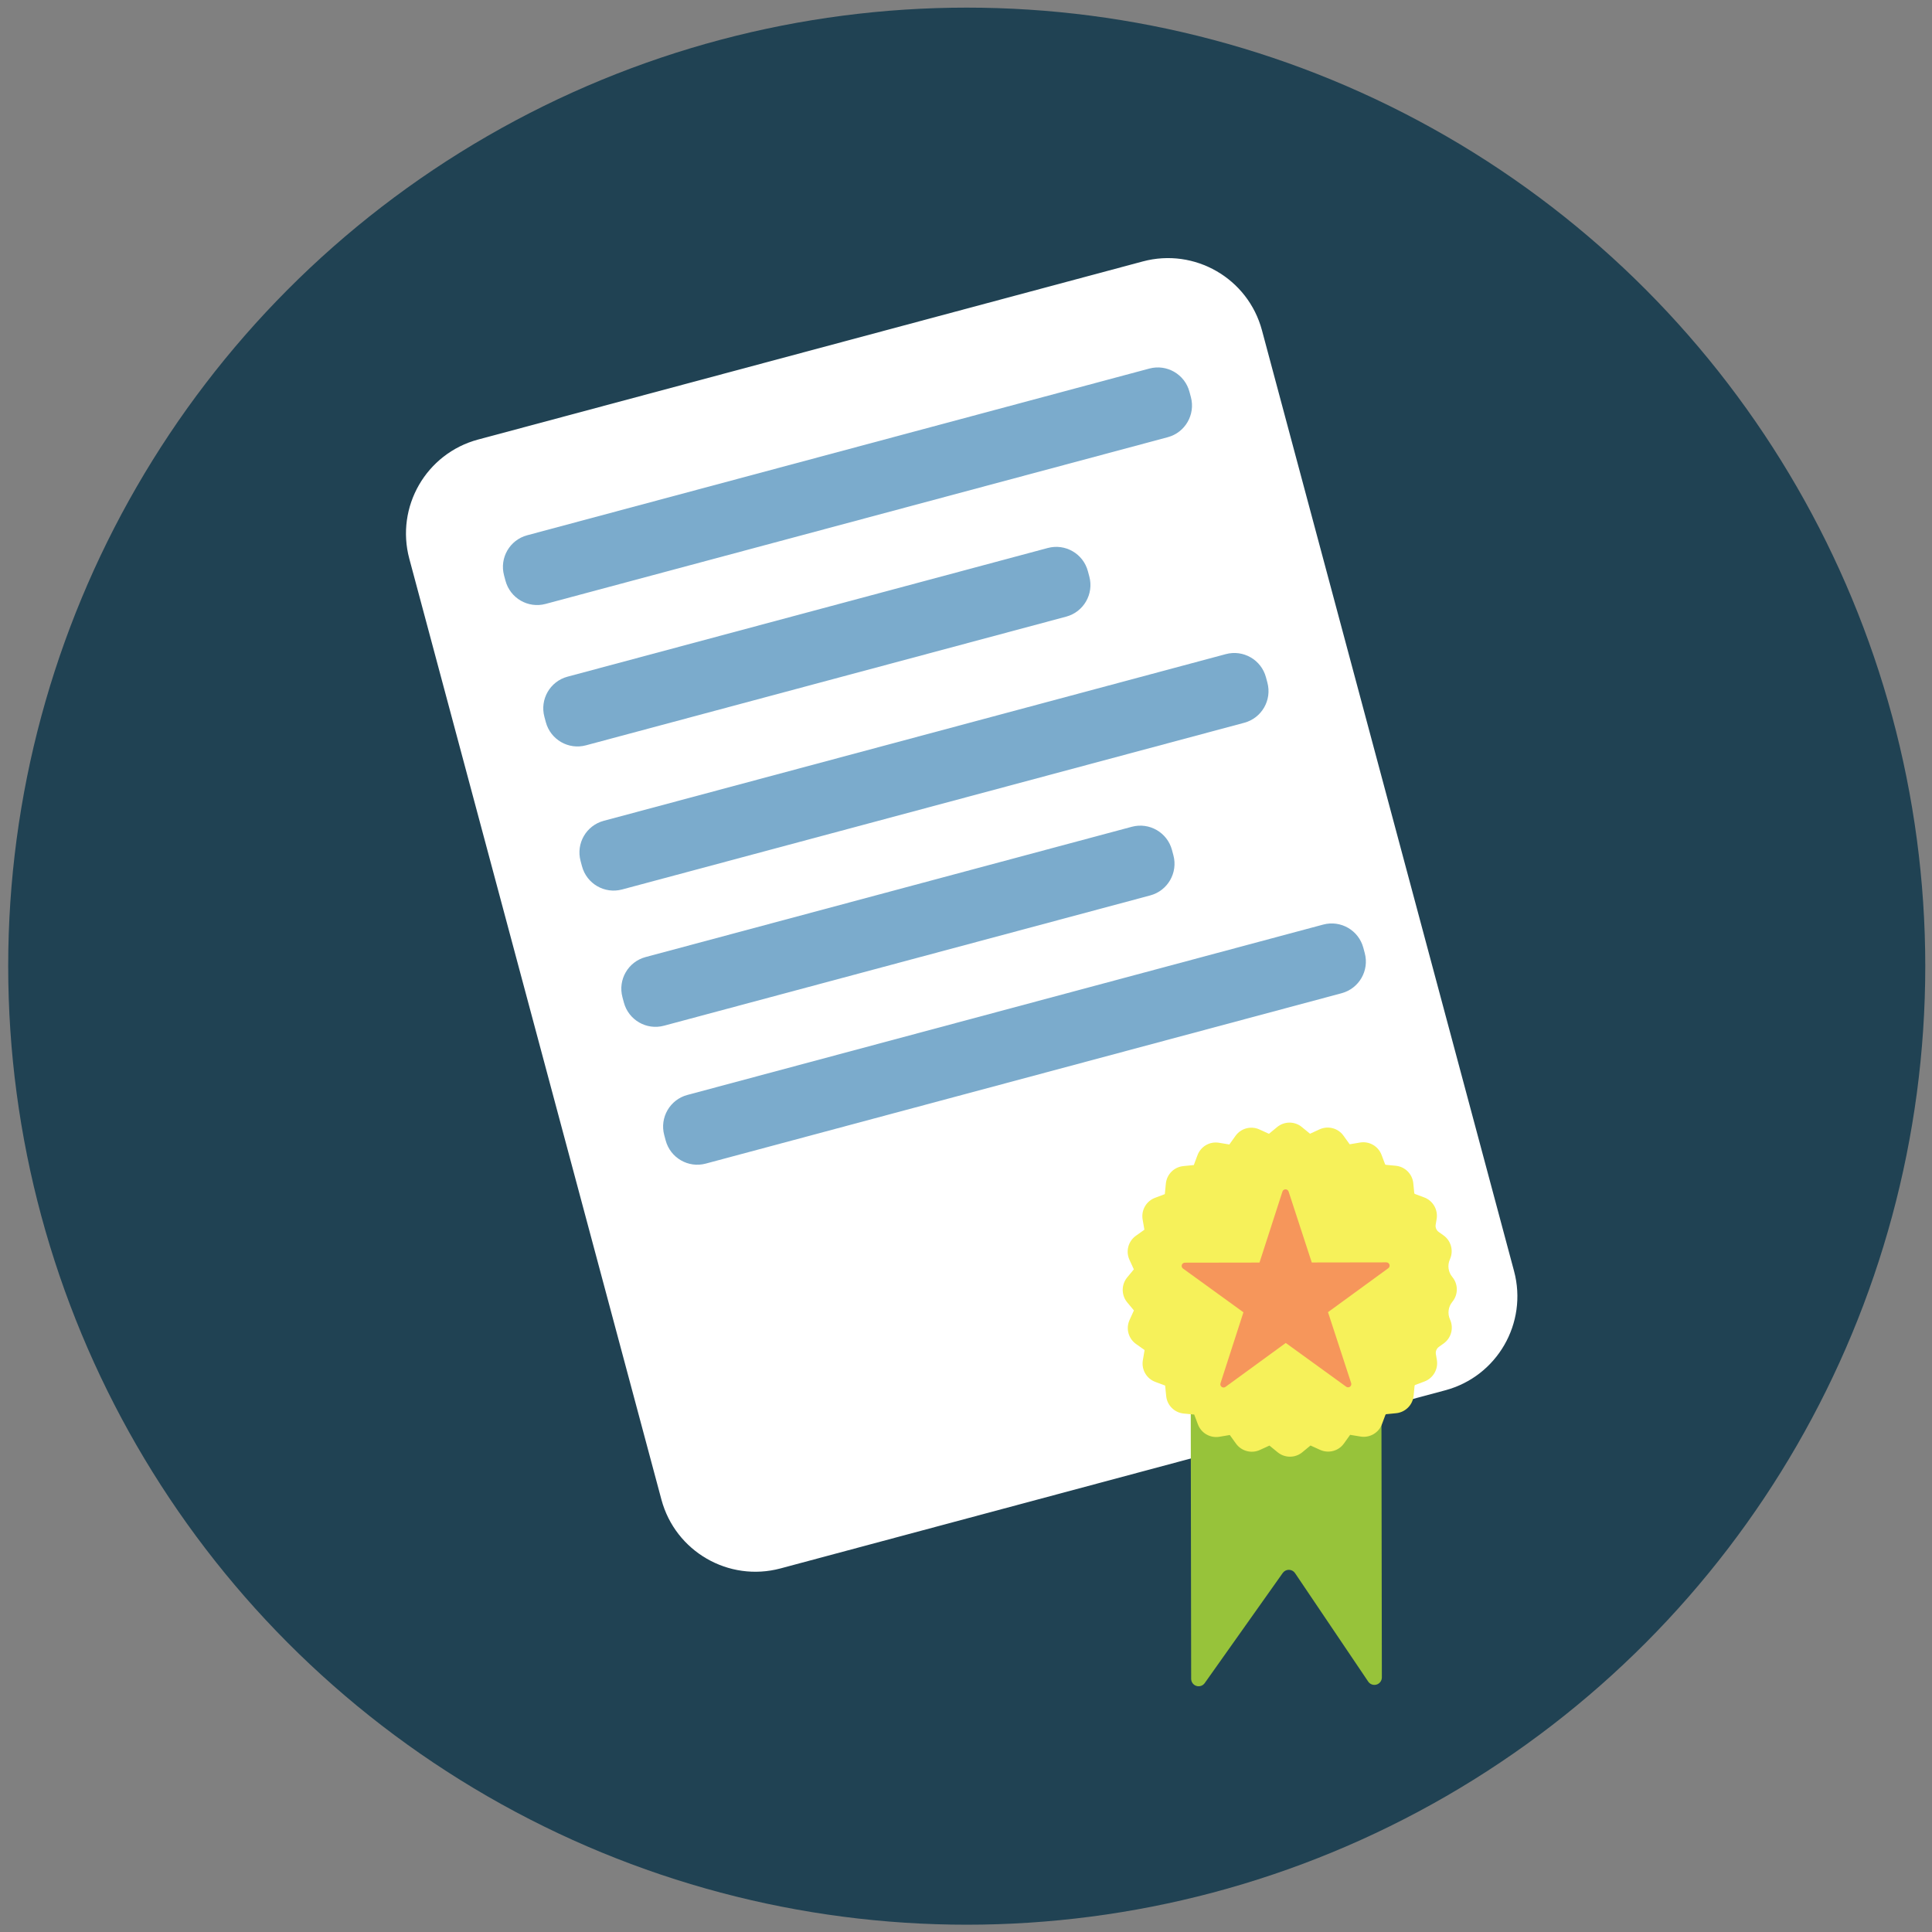
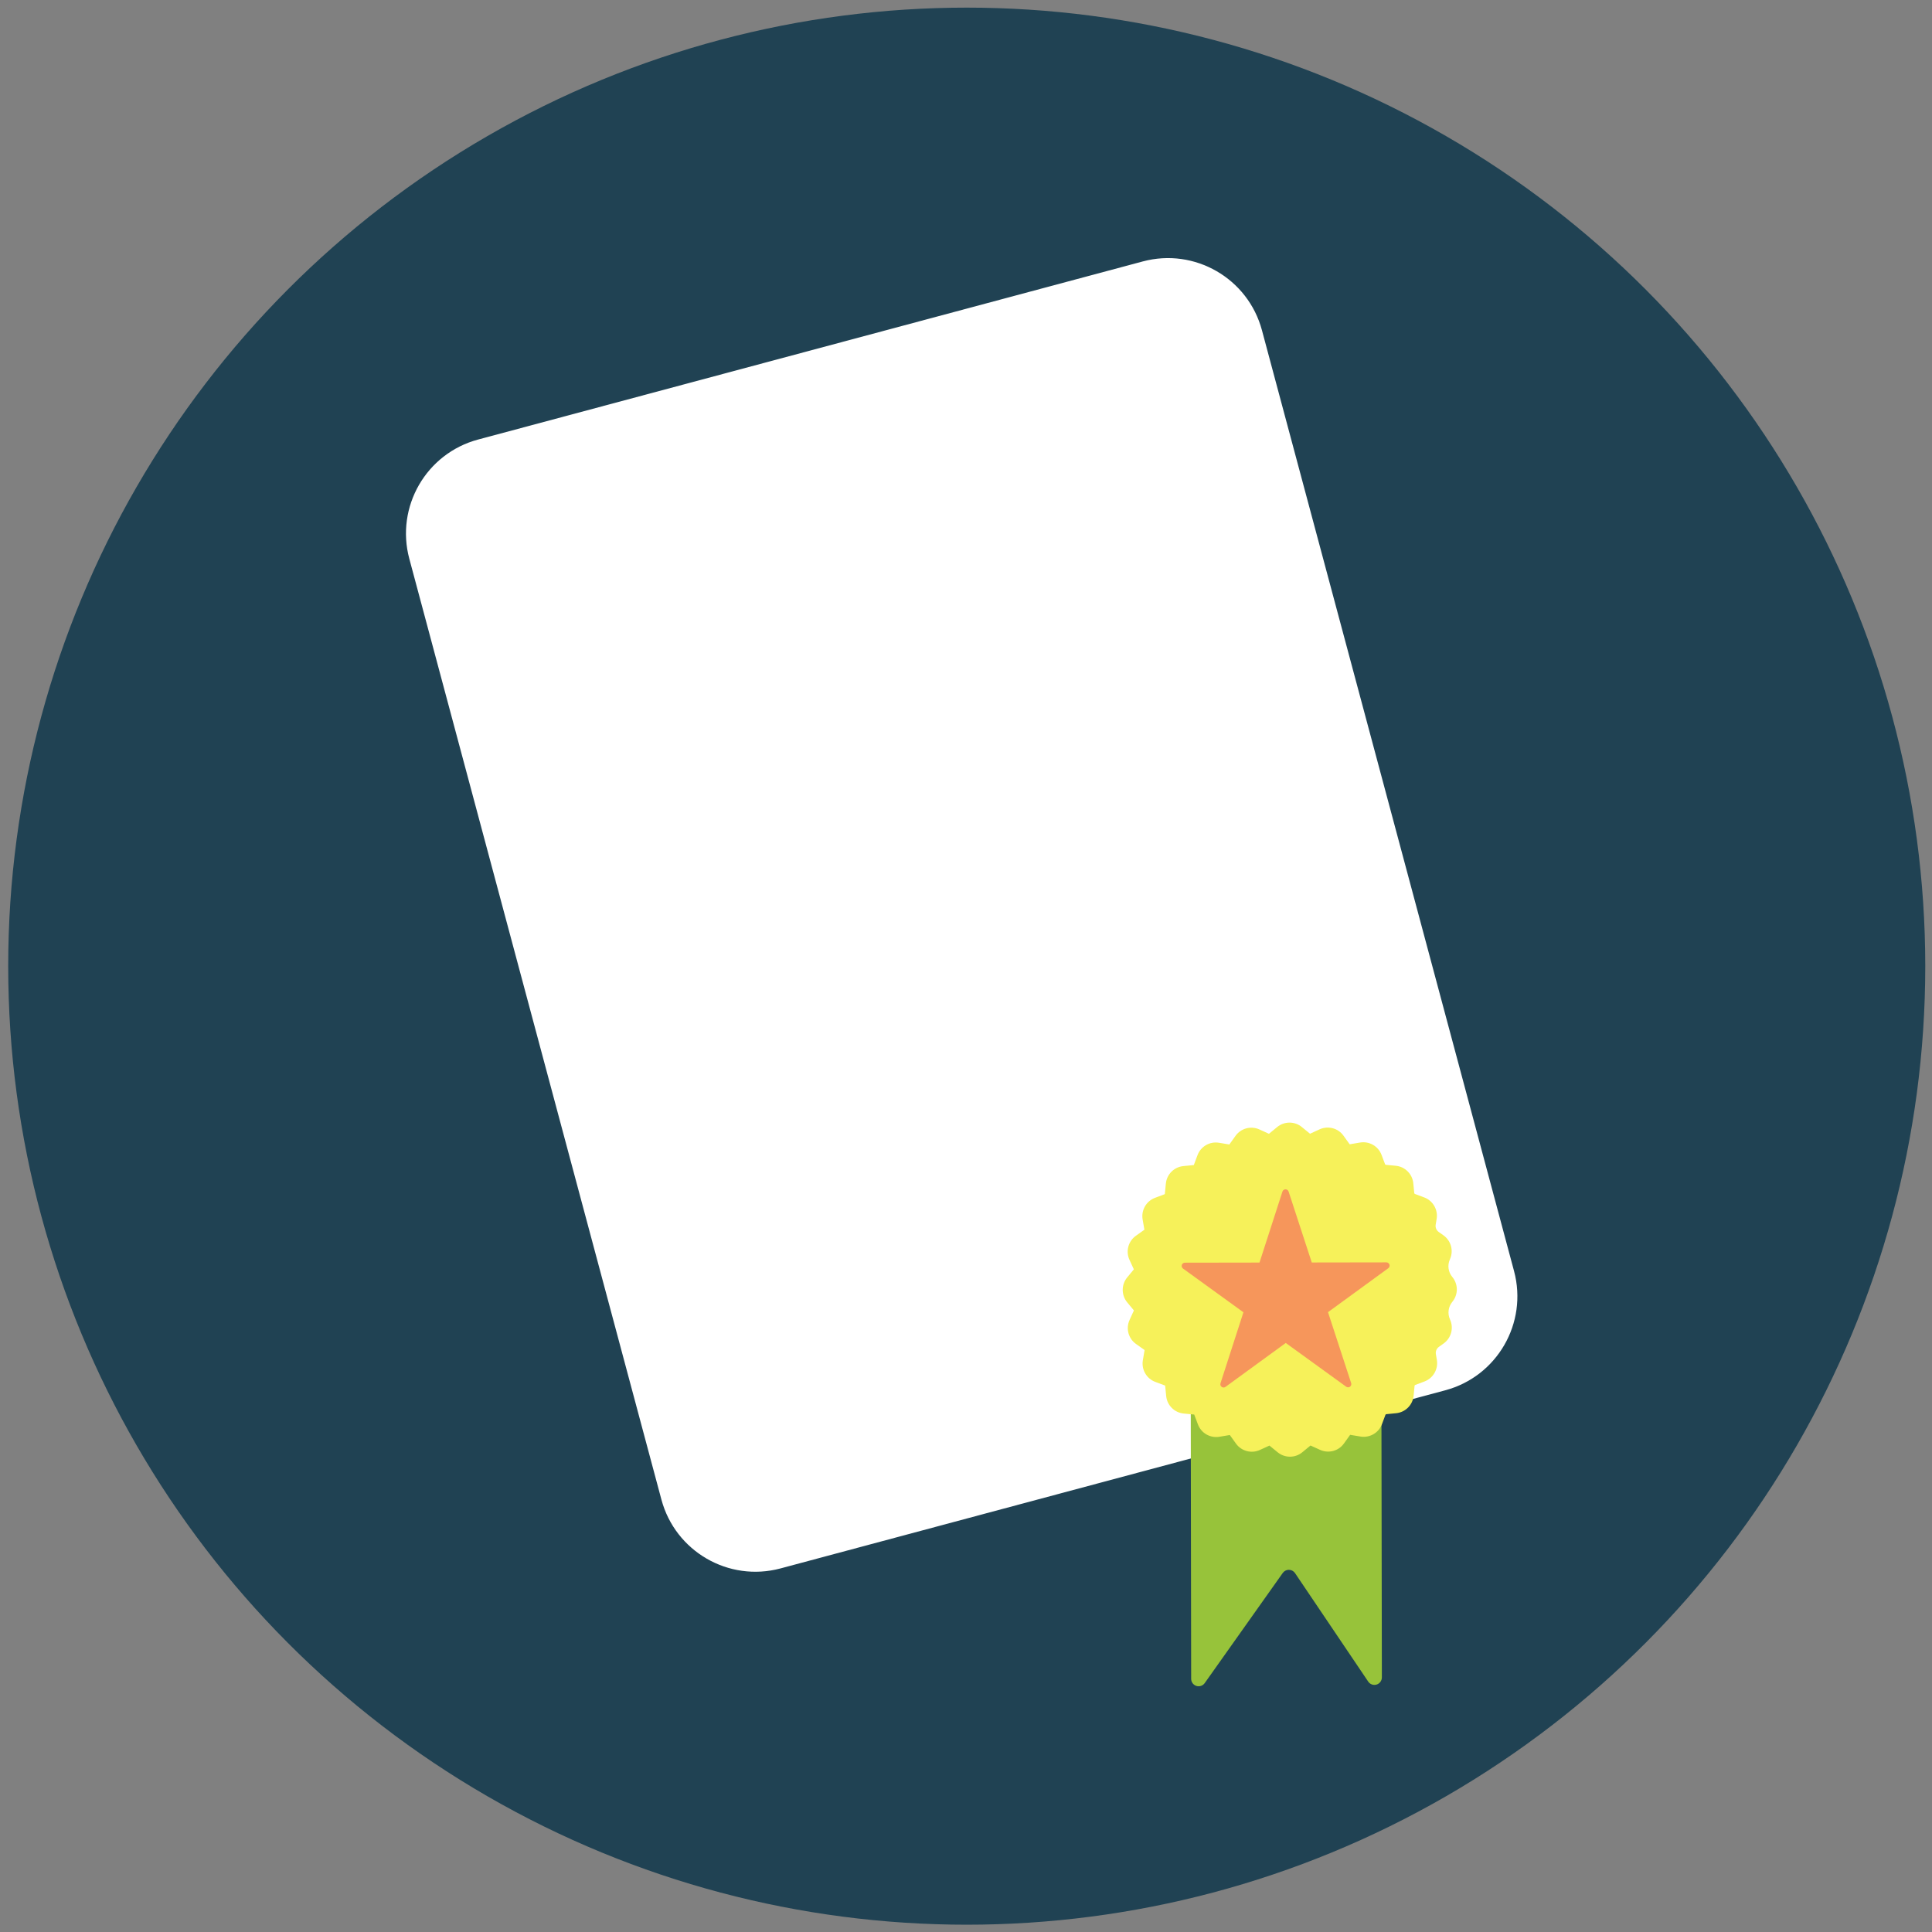
<svg xmlns="http://www.w3.org/2000/svg" width="100%" height="100%" viewBox="0 0 500 500" version="1.1" xml:space="preserve" style="fill-rule:evenodd;clip-rule:evenodd;stroke-linejoin:round;stroke-miterlimit:2;">
  <rect x="0" y="0" width="500" height="500" fill="#808080" stroke="none" />
  <g transform="matrix(9.884,0,0,9.884,-7333.2,-1697.5)">
    <circle cx="767.239" cy="197.04" r="25.098" style="fill:rgb(32,66,83);" />
  </g>
  <g transform="matrix(12.211,-3.272,3.272,12.211,-4428.76,-1088.35)">
    <g transform="matrix(0.887,1.11022e-16,-1.11022e-16,1,37.066,-1.886)">
      <path d="M340.75,188.935C340.75,187.834 339.745,186.942 338.504,186.942L322.622,186.942C321.382,186.942 320.377,187.834 320.377,188.935L320.377,208.874C320.377,209.975 321.382,210.867 322.622,210.867L338.504,210.867C339.745,210.867 340.75,209.975 340.75,208.874L340.75,188.935Z" style="fill:white;" />
      <clipPath id="_clip1">
-         <path d="M340.75,188.935C340.75,187.834 339.745,186.942 338.504,186.942L322.622,186.942C321.382,186.942 320.377,187.834 320.377,188.935L320.377,208.874C320.377,209.975 321.382,210.867 322.622,210.867L338.504,210.867C339.745,210.867 340.75,209.975 340.75,208.874L340.75,188.935Z" />
-       </clipPath>
+         </clipPath>
      <g clip-path="url(#_clip1)">
        <g transform="matrix(1,0,0,1,0,-0.919)">
          <g transform="matrix(1.251,0,0,1,-83.062,-0.439)">
            <path d="M337.193,191.124C337.193,190.753 336.922,190.453 336.589,190.453C334.399,190.453 326.895,190.453 324.706,190.453C324.372,190.453 324.102,190.753 324.102,191.124C324.102,191.162 324.102,191.199 324.102,191.237C324.102,191.608 324.372,191.908 324.706,191.908C326.895,191.908 334.399,191.908 336.589,191.908C336.922,191.908 337.193,191.608 337.193,191.237C337.193,191.199 337.193,191.162 337.193,191.124Z" style="fill:rgb(123,171,204);" />
          </g>
          <g transform="matrix(0.992,0,0,1,0.935,2.571)">
            <path d="M337.193,191.124C337.193,190.753 336.852,190.453 336.431,190.453C334.115,190.453 327.179,190.453 324.863,190.453C324.443,190.453 324.102,190.753 324.102,191.124C324.102,191.162 324.102,191.199 324.102,191.237C324.102,191.608 324.443,191.908 324.863,191.908C327.179,191.908 334.115,191.908 336.431,191.908C336.852,191.908 337.193,191.608 337.193,191.237C337.193,191.199 337.193,191.162 337.193,191.124Z" style="fill:rgb(123,171,204);" />
          </g>
          <g transform="matrix(1.251,0,0,1,-83.062,5.613)">
-             <path d="M337.193,191.124C337.193,190.753 336.922,190.453 336.589,190.453C334.399,190.453 326.895,190.453 324.706,190.453C324.372,190.453 324.102,190.753 324.102,191.124C324.102,191.162 324.102,191.199 324.102,191.237C324.102,191.608 324.372,191.908 324.706,191.908C326.895,191.908 334.399,191.908 336.589,191.908C336.922,191.908 337.193,191.608 337.193,191.237C337.193,191.199 337.193,191.162 337.193,191.124Z" style="fill:rgb(123,171,204);" />
-           </g>
+             </g>
          <g transform="matrix(1.003,0,0,1,-2.565,8.529)">
            <path d="M337.193,191.124C337.193,190.753 336.855,190.453 336.439,190.453C334.129,190.453 327.165,190.453 324.855,190.453C324.439,190.453 324.102,190.753 324.102,191.124C324.102,191.162 324.102,191.199 324.102,191.237C324.102,191.608 324.439,191.908 324.855,191.908C327.165,191.908 334.129,191.908 336.439,191.908C336.855,191.908 337.193,191.608 337.193,191.237C337.193,191.199 337.193,191.162 337.193,191.124Z" style="fill:rgb(123,171,204);" />
          </g>
          <g transform="matrix(1.276,0,0,1,-90.937,11.477)">
            <path d="M337.193,191.124C337.193,190.753 336.928,190.453 336.6,190.453L324.694,190.453C324.367,190.453 324.102,190.753 324.102,191.124C324.102,191.162 324.102,191.199 324.102,191.237C324.102,191.608 324.367,191.908 324.694,191.908L336.6,191.908C336.928,191.908 337.193,191.608 337.193,191.237C337.193,191.199 337.193,191.162 337.193,191.124Z" style="fill:rgb(123,171,204);" />
          </g>
        </g>
      </g>
    </g>
    <g transform="matrix(0.169,0.045,-0.045,0.169,177.447,97.596)">
      <g>
        <g transform="matrix(1,0,0,1.043,365.952,-39.131)">
          <path d="M673.809,399.367L651.487,399.367L651.487,434.411C651.487,434.775 651.732,435.098 652.094,435.208C652.456,435.319 652.851,435.193 653.071,434.896C655.586,431.503 660.398,425.014 662.228,422.546C662.394,422.322 662.664,422.191 662.95,422.194C663.237,422.198 663.503,422.336 663.663,422.564C665.379,425.012 669.814,431.335 672.212,434.755C672.426,435.06 672.823,435.196 673.191,435.088C673.558,434.981 673.809,434.656 673.809,434.288L673.809,399.367Z" style="fill:rgb(151,195,58);" />
        </g>
        <g transform="matrix(0.869,-5.55112e-17,5.55112e-17,0.869,126.267,48.115)">
          <path d="M1037.21,346.692C1038.18,345.894 1039.58,345.894 1040.54,346.692C1041.13,347.172 1041.64,347.595 1041.64,347.595C1041.64,347.595 1042.25,347.32 1042.93,347.006C1044.08,346.487 1045.43,346.849 1046.15,347.87C1046.6,348.485 1046.98,349.026 1046.98,349.026C1046.98,349.026 1047.64,348.917 1048.38,348.792C1049.62,348.586 1050.83,349.285 1051.27,350.46C1051.48,351.018 1051.67,351.523 1051.74,351.712C1051.76,351.76 1051.8,351.794 1051.85,351.799C1052.05,351.818 1052.59,351.87 1053.18,351.928C1054.43,352.049 1055.42,353.037 1055.54,354.286C1055.6,354.879 1055.65,355.416 1055.67,355.617C1055.68,355.668 1055.71,355.712 1055.76,355.73C1055.95,355.8 1056.45,355.989 1057.01,356.199C1058.18,356.639 1058.88,357.849 1058.68,359.087C1058.63,359.367 1058.59,359.635 1058.55,359.86C1058.48,360.245 1058.64,360.632 1058.96,360.859C1059.15,360.992 1059.37,361.149 1059.6,361.314C1060.62,362.044 1060.98,363.394 1060.46,364.536L1060.46,364.537C1060.1,365.328 1060.22,366.254 1060.78,366.925L1060.78,366.926C1061.58,367.895 1061.58,369.293 1060.78,370.261L1060.78,370.263C1060.22,370.933 1060.1,371.86 1060.46,372.65L1060.46,372.652C1060.98,373.794 1060.62,375.144 1059.6,375.873C1059.37,376.039 1059.15,376.196 1058.96,376.329C1058.64,376.555 1058.48,376.943 1058.55,377.328C1058.59,377.553 1058.63,377.821 1058.68,378.101C1058.88,379.339 1058.18,380.549 1057.01,380.989C1056.45,381.198 1055.95,381.388 1055.76,381.458C1055.71,381.476 1055.68,381.52 1055.67,381.571C1055.65,381.772 1055.6,382.308 1055.54,382.902C1055.42,384.151 1054.43,385.139 1053.18,385.26C1052.59,385.318 1052.05,385.37 1051.85,385.389C1051.8,385.394 1051.76,385.428 1051.74,385.476C1051.67,385.665 1051.48,386.17 1051.27,386.728C1050.83,387.903 1049.62,388.602 1048.38,388.396C1047.64,388.271 1046.98,388.162 1046.98,388.162C1046.98,388.162 1046.6,388.703 1046.15,389.318C1045.43,390.339 1044.08,390.701 1042.93,390.181C1042.25,389.868 1041.64,389.593 1041.64,389.593C1041.64,389.593 1041.13,390.015 1040.54,390.496C1039.58,391.294 1038.18,391.294 1037.21,390.496C1036.62,390.015 1036.11,389.593 1036.11,389.593C1036.11,389.593 1035.51,389.868 1034.82,390.181C1033.68,390.701 1032.33,390.339 1031.6,389.318C1031.16,388.703 1030.77,388.162 1030.77,388.162C1030.77,388.162 1030.12,388.271 1029.37,388.396C1028.13,388.602 1026.92,387.903 1026.48,386.728C1026.21,386.02 1025.98,385.397 1025.98,385.397C1025.98,385.397 1025.32,385.333 1024.57,385.26C1023.32,385.139 1022.33,384.151 1022.21,382.902C1022.14,382.149 1022.07,381.488 1022.07,381.488C1022.07,381.488 1021.45,381.255 1020.74,380.989C1019.57,380.549 1018.87,379.339 1019.07,378.101C1019.2,377.355 1019.31,376.699 1019.31,376.699C1019.31,376.699 1018.77,376.313 1018.15,375.873C1017.13,375.144 1016.77,373.794 1017.29,372.652C1017.6,371.963 1017.88,371.359 1017.88,371.359C1017.88,371.359 1017.45,370.846 1016.97,370.261C1016.18,369.293 1016.18,367.895 1016.97,366.926C1017.45,366.342 1017.88,365.829 1017.88,365.829C1017.88,365.829 1017.6,365.225 1017.29,364.536C1016.77,363.394 1017.13,362.044 1018.15,361.314C1018.77,360.875 1019.31,360.489 1019.31,360.489C1019.31,360.489 1019.2,359.833 1019.07,359.087C1018.87,357.849 1019.57,356.639 1020.74,356.199C1021.45,355.933 1022.07,355.7 1022.07,355.7C1022.07,355.7 1022.14,355.039 1022.21,354.286C1022.33,353.037 1023.32,352.049 1024.57,351.928C1025.32,351.855 1025.98,351.79 1025.98,351.79C1025.98,351.79 1026.21,351.168 1026.48,350.46C1026.92,349.285 1028.13,348.586 1029.37,348.792C1030.12,348.917 1030.77,349.026 1030.77,349.026C1030.77,349.026 1031.16,348.485 1031.6,347.87C1032.33,346.849 1033.68,346.487 1034.82,347.006C1035.51,347.32 1036.11,347.595 1036.11,347.595C1036.11,347.595 1036.62,347.172 1037.21,346.692Z" style="fill:rgb(246,241,90);" />
        </g>
        <g transform="matrix(0.683,0,0,0.683,533.41,89.361)">
          <path d="M724.456,391.772C724.53,391.543 724.743,391.388 724.984,391.388C725.224,391.388 725.438,391.543 725.512,391.772C726.697,395.418 729.463,403.932 729.463,403.932L742.248,403.932C742.489,403.932 742.702,404.087 742.777,404.315C742.851,404.544 742.769,404.795 742.575,404.936C739.473,407.19 732.231,412.451 732.231,412.451C732.231,412.451 734.997,420.965 736.182,424.611C736.256,424.84 736.175,425.091 735.98,425.232C735.786,425.373 735.522,425.373 735.328,425.232C732.226,422.979 724.984,417.717 724.984,417.717C724.984,417.717 717.742,422.979 714.64,425.232C714.445,425.373 714.182,425.373 713.987,425.232C713.793,425.091 713.711,424.84 713.786,424.611C714.97,420.965 717.737,412.451 717.737,412.451C717.737,412.451 710.494,407.19 707.393,404.936C707.198,404.795 707.117,404.544 707.191,404.315C707.265,404.087 707.479,403.932 707.719,403.932L720.505,403.932C720.505,403.932 723.271,395.418 724.456,391.772Z" style="fill:rgb(246,150,91);" />
        </g>
      </g>
    </g>
  </g>
</svg>